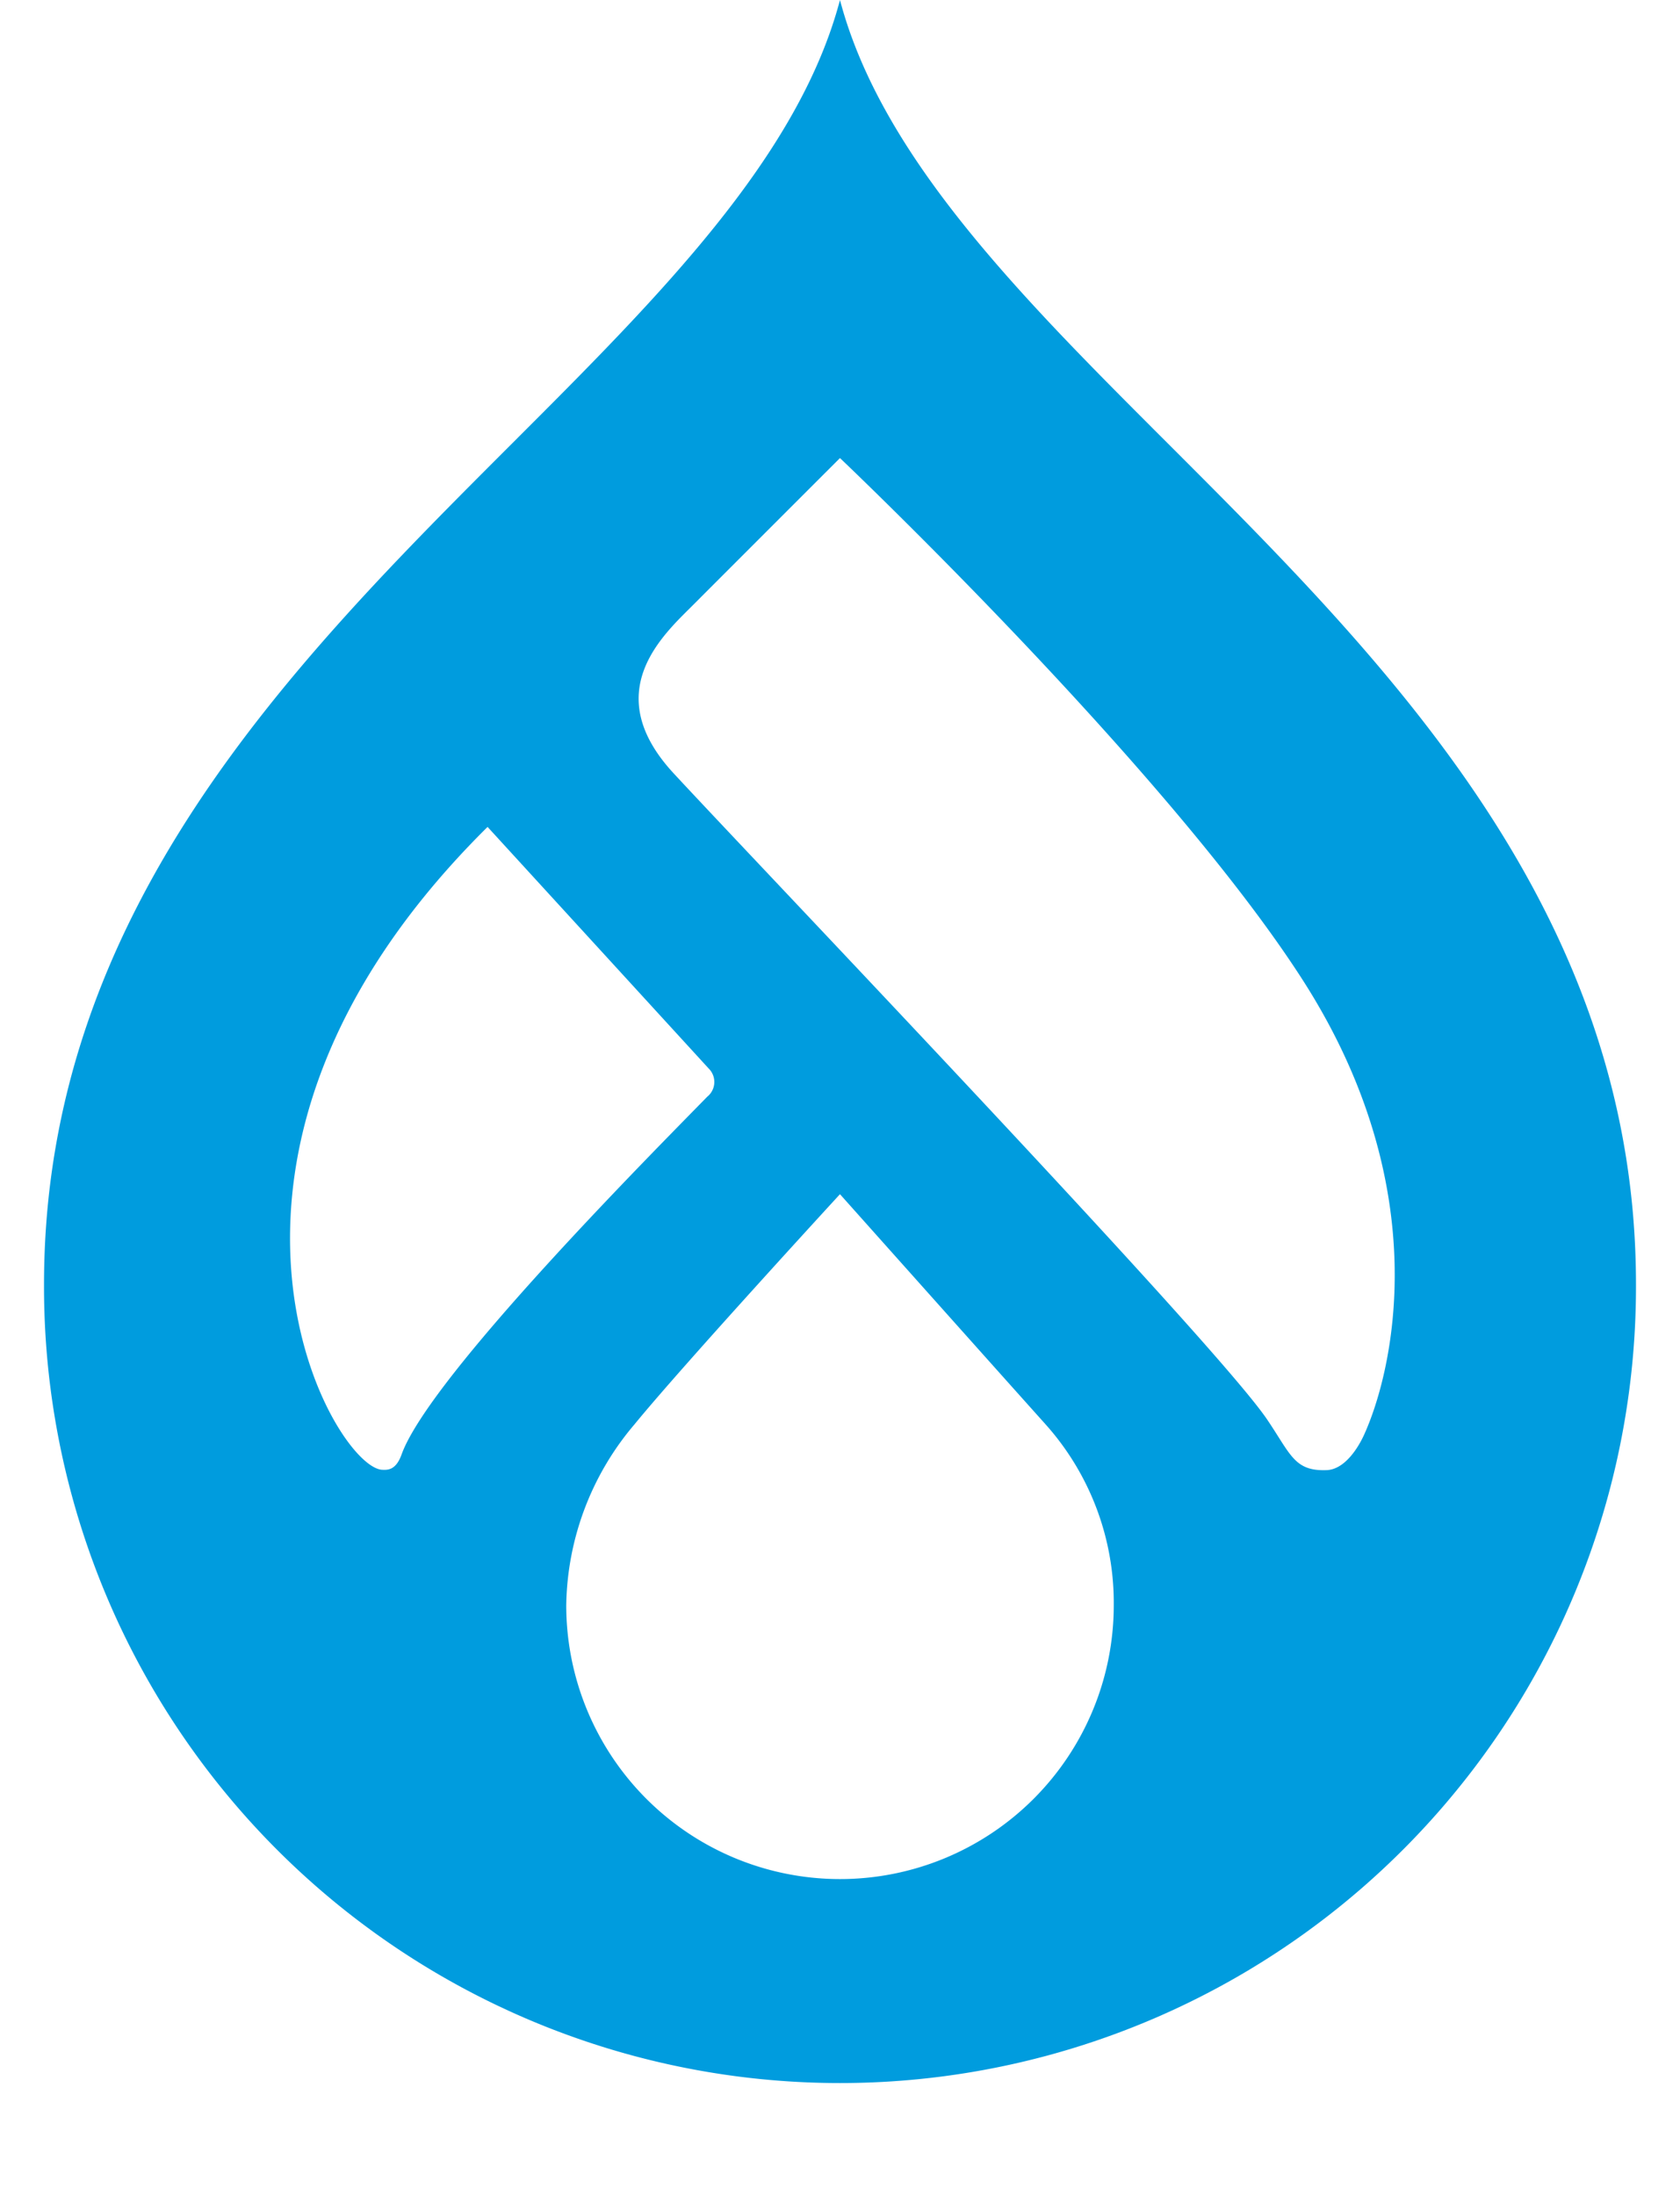
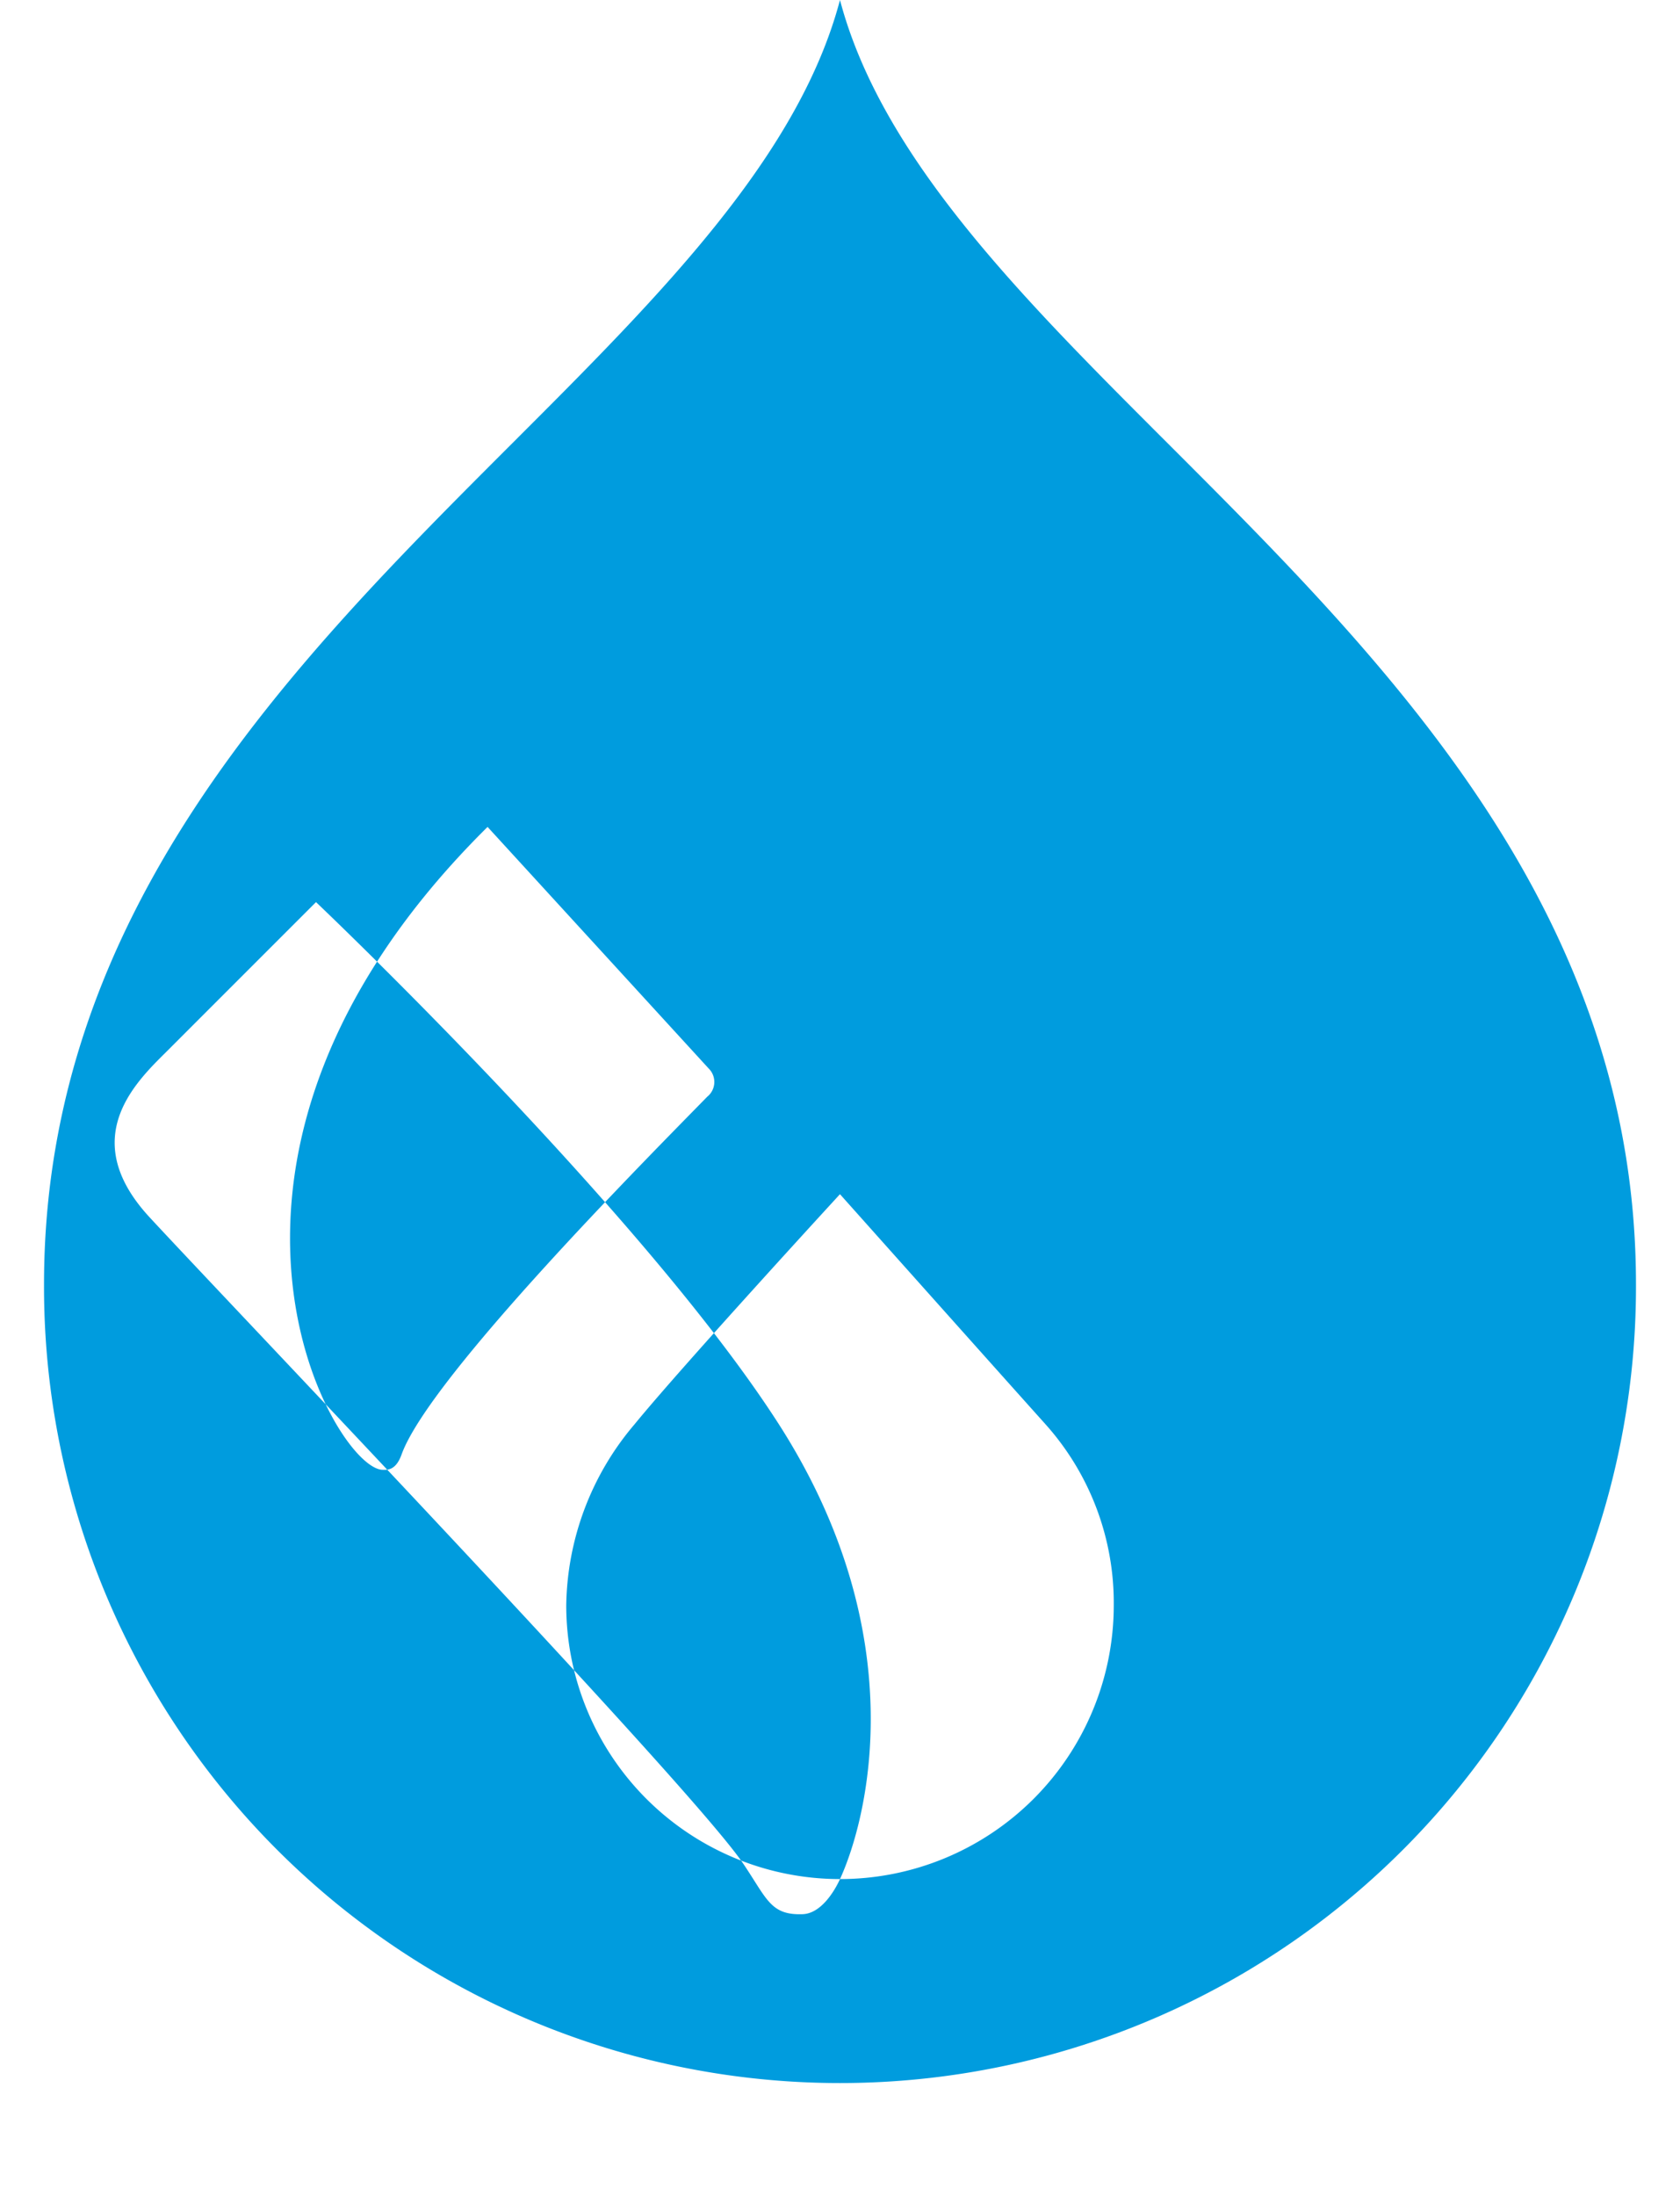
<svg xmlns="http://www.w3.org/2000/svg" height="2500" width="1913" viewBox="0 0 186.525 257.242">
-   <path d="M131.64 51.91C114.491 34.769 98.13 18.429 93.26.0c-4.87 18.429-21.234 34.769-38.38 51.91C29.16 77.613.0 106.743.0 150.434a93.263 93.263.0 10186.525.0c0-43.688-29.158-72.821-54.885-98.524m-92 120.256c-5.719-.194-26.824-36.571 12.329-75.303l25.909 28.3a2.215 2.215.0 01-.173 3.306c-6.183 6.34-32.534 32.765-35.81 41.902-.675 1.886-1.663 1.815-2.256 1.795m53.624 47.943a32.075 32.075.0 01-32.076-32.075 33.423 33.423.0 017.995-21.187c5.784-7.072 24.077-26.963 24.077-26.963s18.012 20.183 24.033 26.896a31.368 31.368.0 018.046 21.254 32.076 32.076.0 01-32.075 32.075m61.392-52.015c-.691 1.512-2.26 4.036-4.376 4.113-3.773.138-4.176-1.796-6.965-5.923-6.122-9.06-59.551-64.9-69.545-75.699-8.79-9.498-1.238-16.195 2.266-19.704 4.395-4.403 17.224-17.225 17.224-17.225s38.255 36.296 54.19 61.096 10.444 46.26 7.206 53.342" fill="#009cde" />
+   <path d="M131.64 51.91C114.491 34.769 98.13 18.429 93.26.0c-4.87 18.429-21.234 34.769-38.38 51.91C29.16 77.613.0 106.743.0 150.434a93.263 93.263.0 10186.525.0c0-43.688-29.158-72.821-54.885-98.524m-92 120.256c-5.719-.194-26.824-36.571 12.329-75.303l25.909 28.3a2.215 2.215.0 01-.173 3.306c-6.183 6.34-32.534 32.765-35.81 41.902-.675 1.886-1.663 1.815-2.256 1.795m53.624 47.943a32.075 32.075.0 01-32.076-32.075 33.423 33.423.0 017.995-21.187c5.784-7.072 24.077-26.963 24.077-26.963s18.012 20.183 24.033 26.896a31.368 31.368.0 018.046 21.254 32.076 32.076.0 01-32.075 32.075c-.691 1.512-2.26 4.036-4.376 4.113-3.773.138-4.176-1.796-6.965-5.923-6.122-9.06-59.551-64.9-69.545-75.699-8.79-9.498-1.238-16.195 2.266-19.704 4.395-4.403 17.224-17.225 17.224-17.225s38.255 36.296 54.19 61.096 10.444 46.26 7.206 53.342" fill="#009cde" />
</svg>